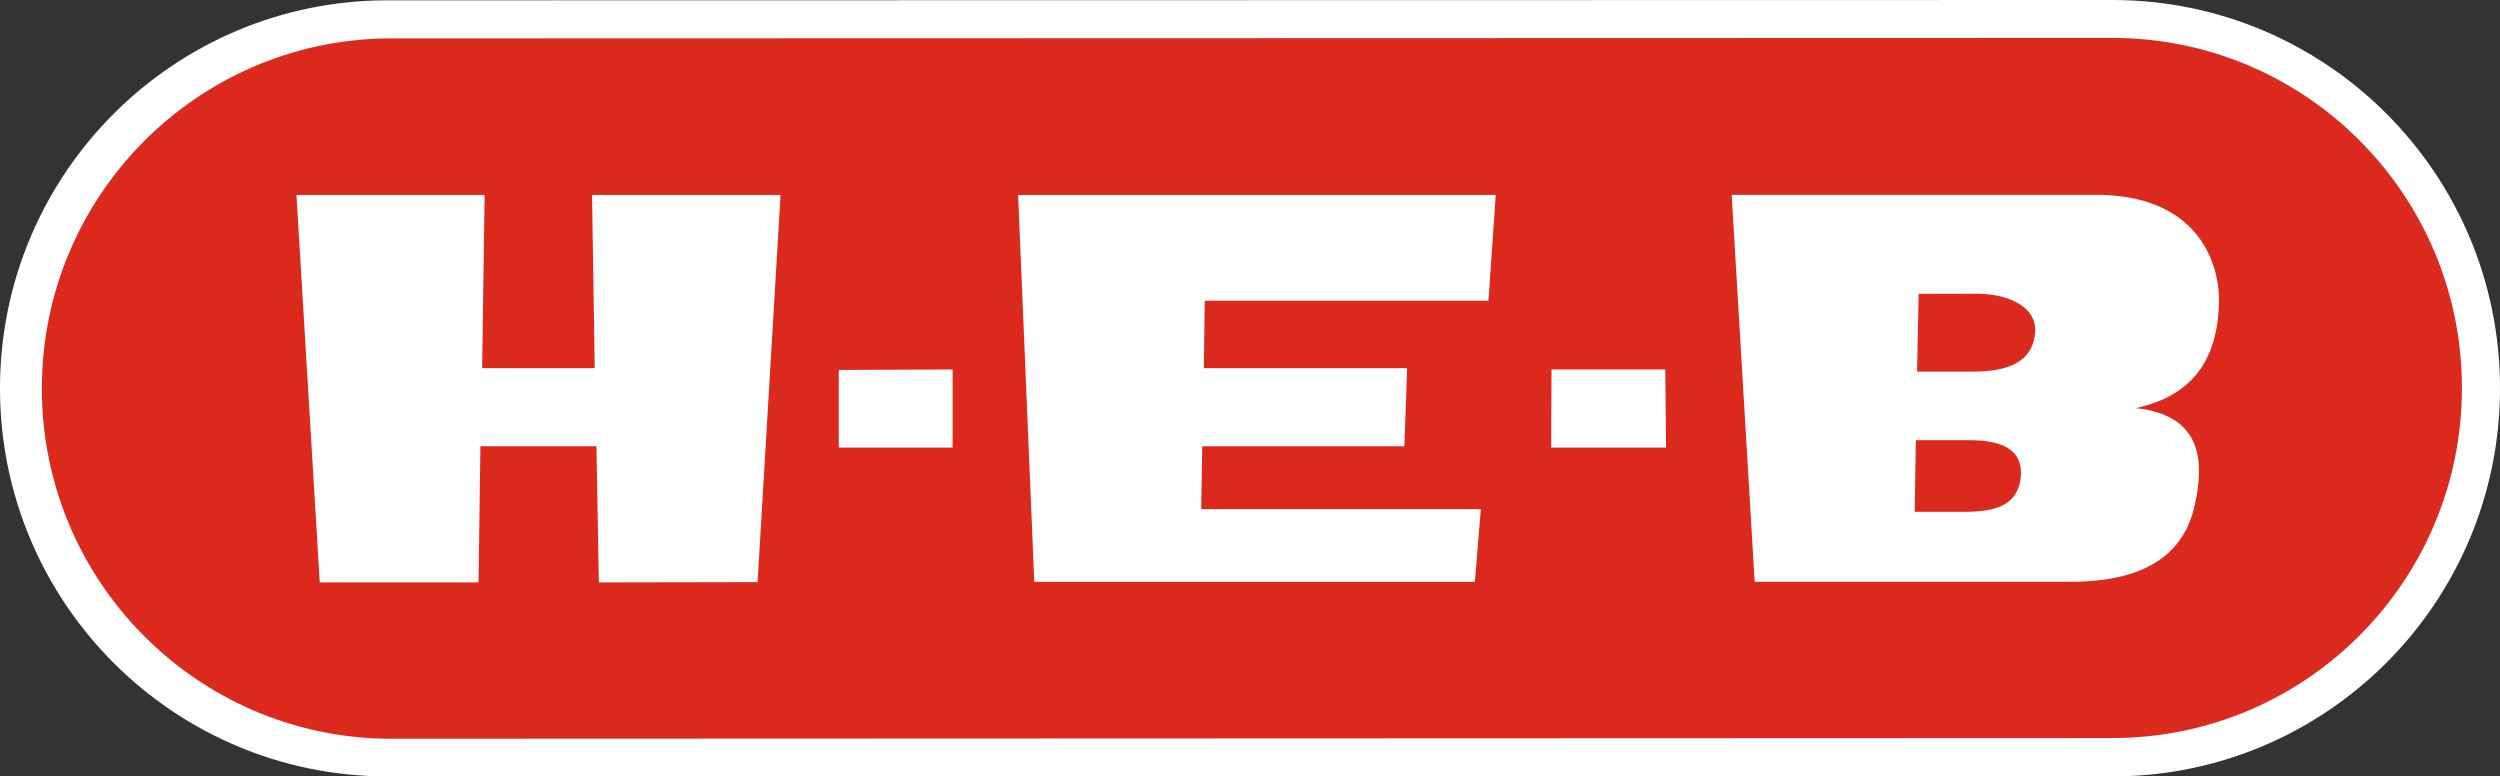
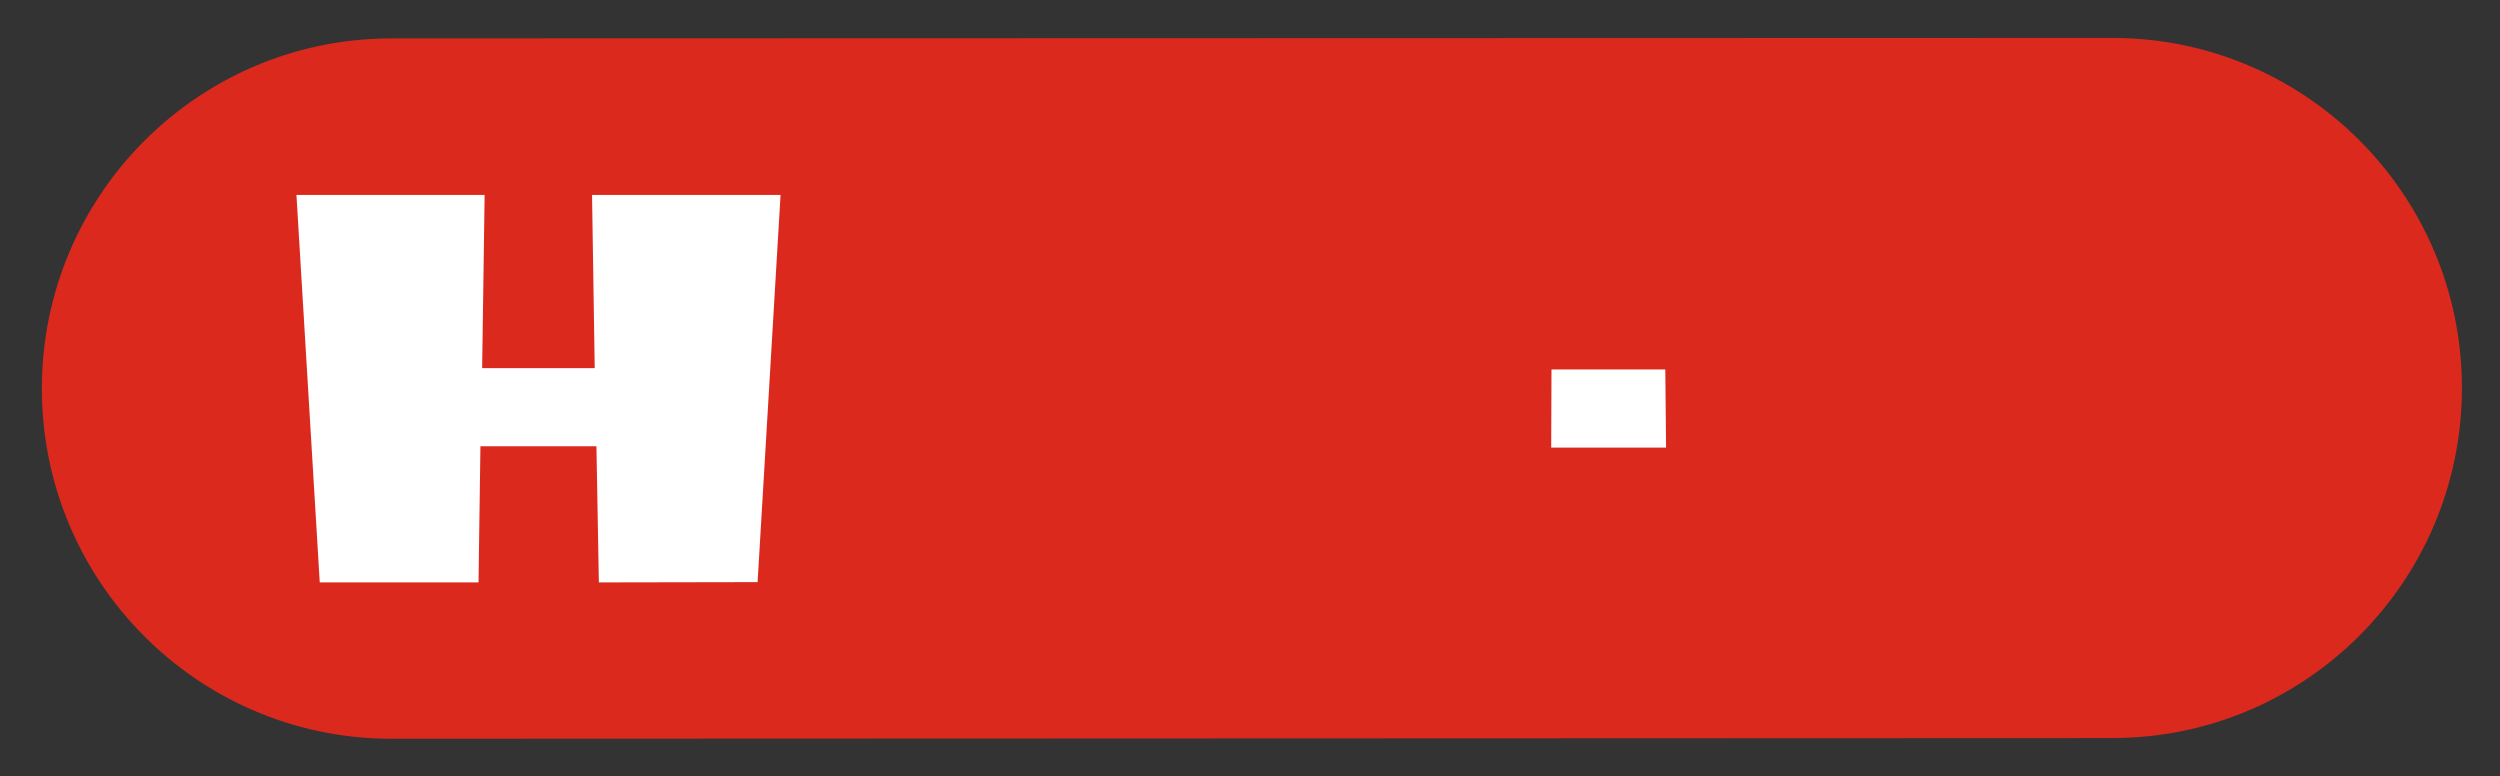
<svg xmlns="http://www.w3.org/2000/svg" width="644" height="200" viewBox="0 0 644 200">
  <rect x="0" y="0" width="644" height="200" fill="#333333" stroke="none" />
  <g fill="none" fill-rule="evenodd">
-     <path fill="#FFF" fill-rule="nonzero" d="M544.151,200 C599.298,200 644,155.228 644,100 C644,44.772 599.298,0 544.151,0 L99.806,0.086 C44.684,0.086 0,44.838 0,100.043 C0,155.248 44.684,200 99.806,200 L544.151,200 Z" />
    <path fill="#DC291E" fill-rule="nonzero" d="M544.151,190.119 C593.879,190.119 634.19,149.747 634.19,99.945 C634.19,50.143 593.879,9.771 544.151,9.771 L99.805,9.894 C50.472,10.471 10.782,50.687 10.782,100.098 C10.782,149.51 50.472,189.727 99.805,190.303 L544.151,190.131" />
    <polygon fill="#FFF" fill-rule="nonzero" points="153.641 114.964 154.267 150.028 195.156 149.955 201.071 50.219 152.512 50.219 153.199 94.833 124.201 94.833 124.839 50.219 76.366 50.219 82.367 150.028 123.268 150.028 123.759 114.964" />
-     <polygon fill="#FFF" fill-rule="nonzero" points="245.397 115.296 245.397 95.176 216.067 95.299 216.067 115.296" />
    <polygon fill="#FFF" fill-rule="nonzero" points="429.178 115.296 428.982 95.176 399.665 95.176 399.591 115.296" />
-     <polygon fill="#FFF" fill-rule="nonzero" points="362.481 94.833 310.118 94.833 310.339 77.467 383.429 77.467 385.306 50.219 262.27 50.219 266.43 149.881 379.931 149.881 381.465 131.151 309.43 131.151 309.7 114.964 361.769 114.964" />
-     <path fill="#FFF" d="M446.076,50.194 L539.587,50.194 L539.574,50.169 C566.132,50.071 571.7,67.622 571.628,77.613 C571.322,93.271 564.288,102.059 550.165,105.132 C568.252,107.024 567.308,120.261 565.615,128.974 C563.872,138.328 557.771,149.868 533.439,149.868 L452.004,149.868 L446.076,50.194 Z M509.433,75.672 C516.49,75.672 524.54,78.559 524.27,85.381 C523.694,93.616 516.797,95.729 508.084,95.729 L493.836,95.729 L494.241,75.684 L509.433,75.672 Z M520.541,122.879 C519.696,131.969 510.629,131.9 503.609,131.846 L503.607,131.846 C503.083,131.842 502.569,131.838 502.072,131.838 L493.236,131.838 L493.518,113.403 L507.299,113.403 C514,113.403 521.289,114.853 520.541,122.916 L520.541,122.879 Z" />
  </g>
</svg>